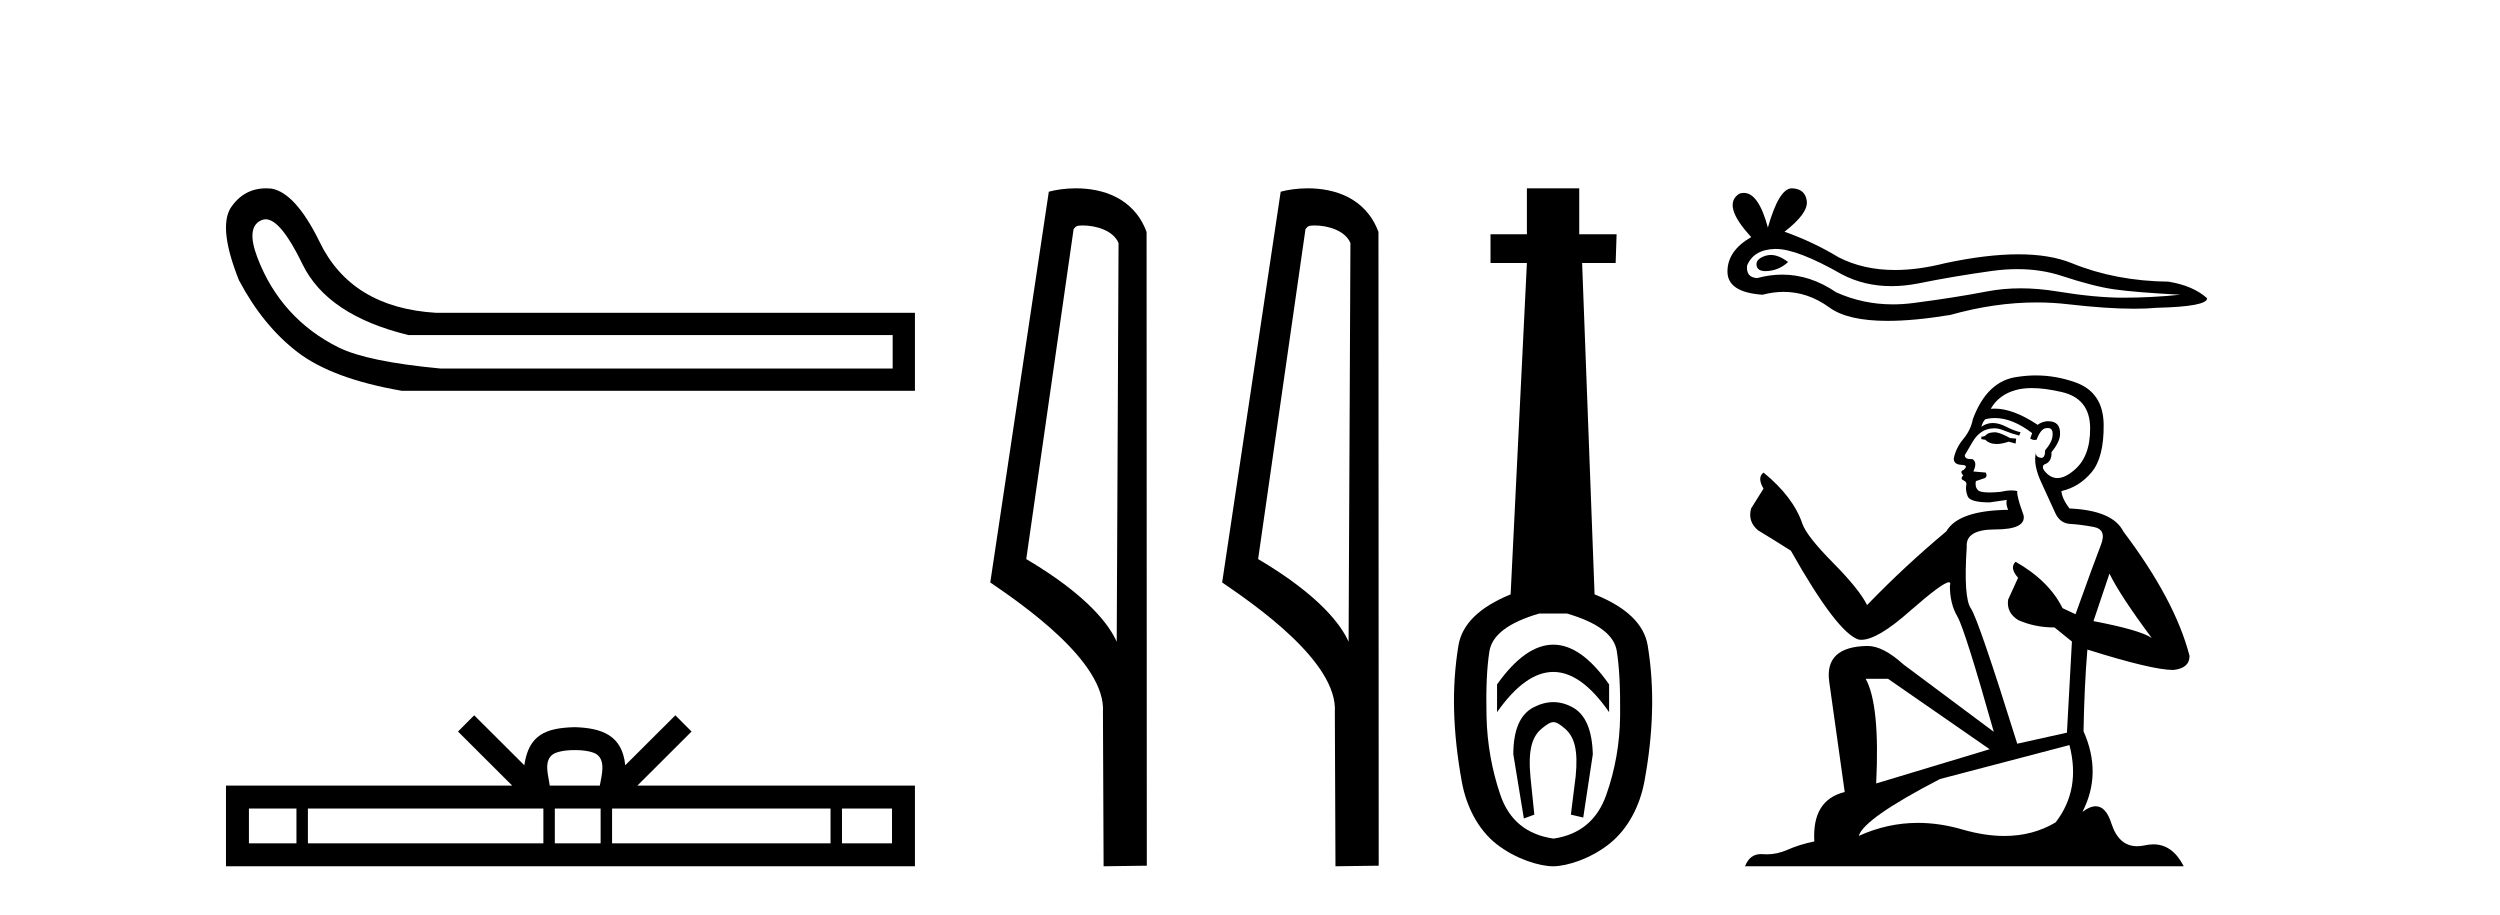
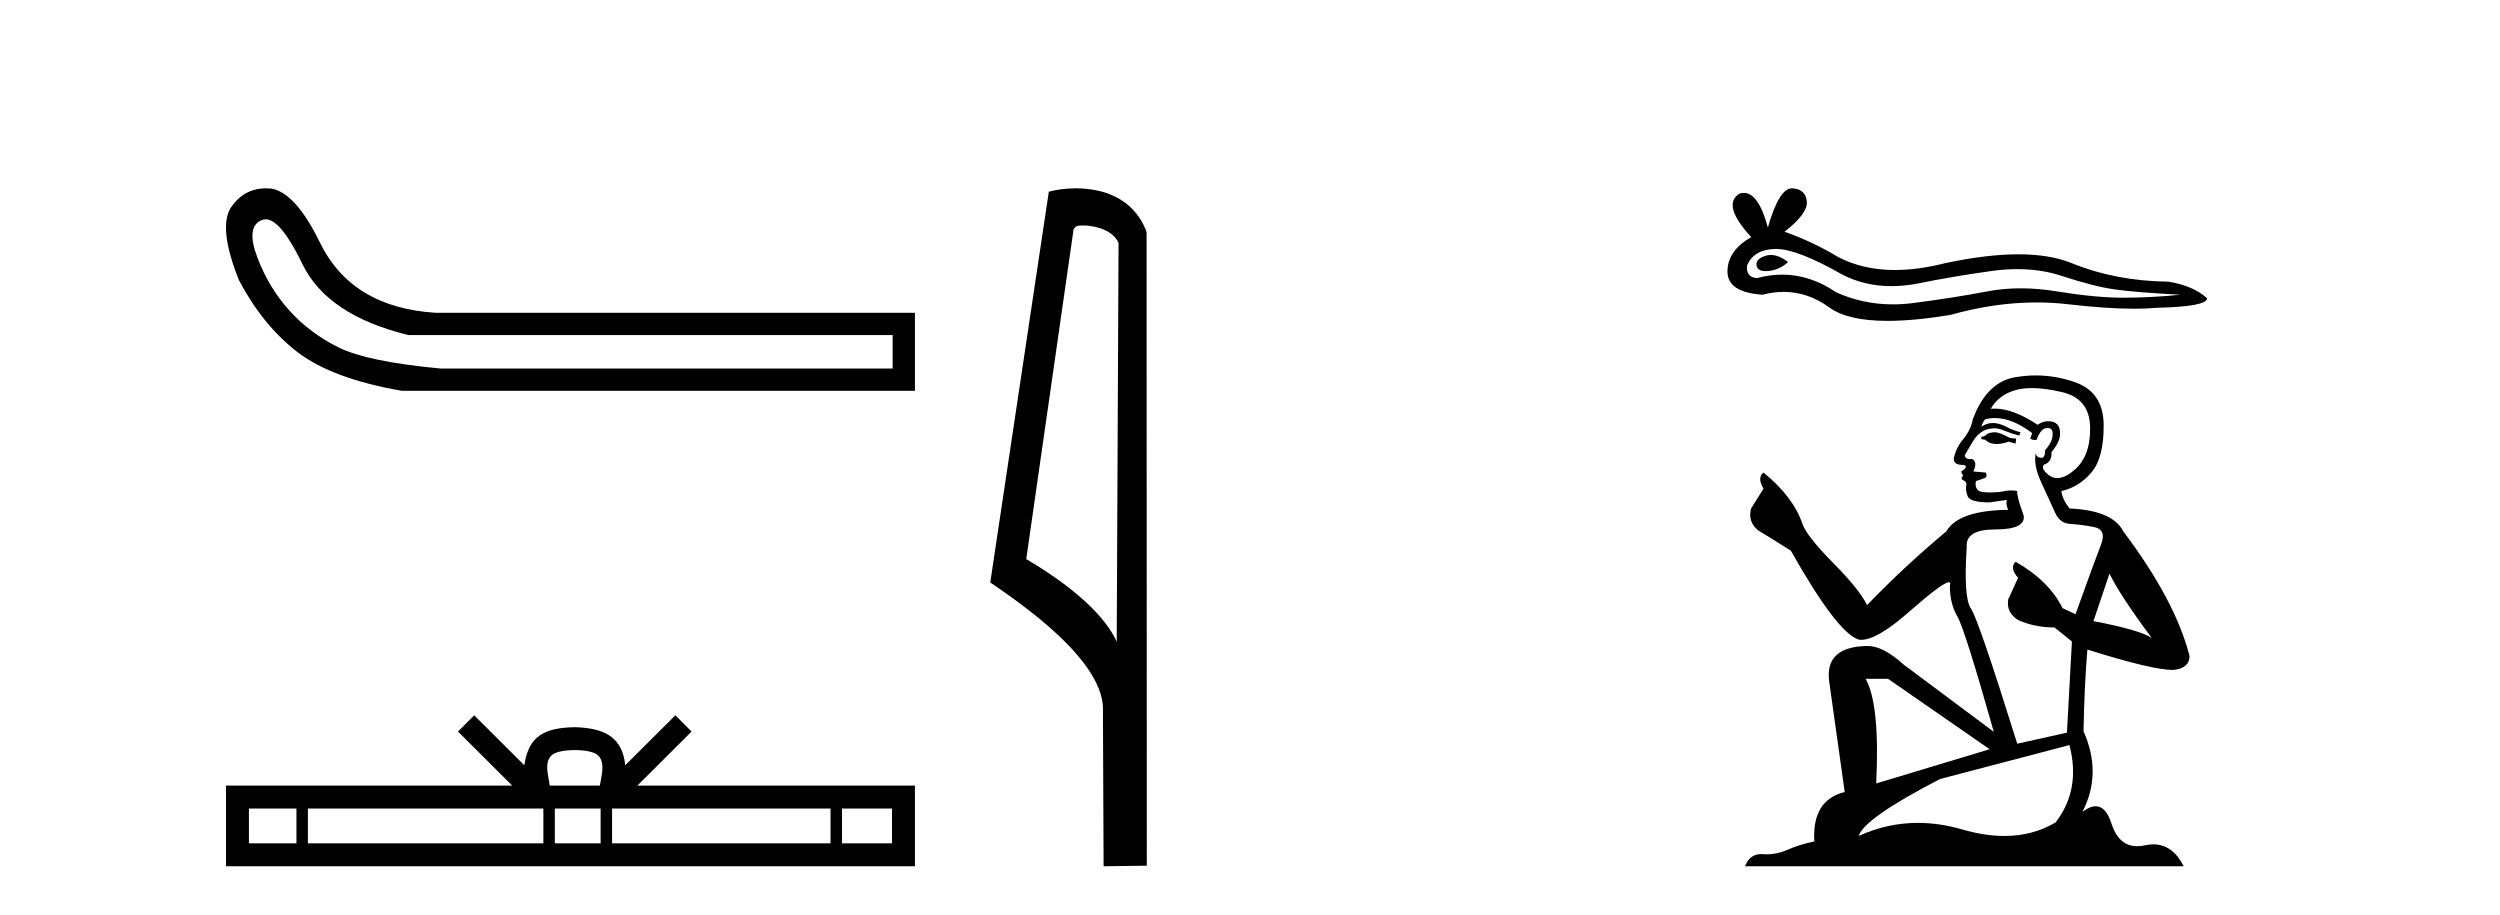
<svg xmlns="http://www.w3.org/2000/svg" width="112.0" height="41.0">
  <path d="M 11.901 9.824 Q 12.578 9.824 13.546 11.826 Q 14.659 14.129 18.305 15.012 L 39.991 15.012 L 39.991 16.509 L 19.726 16.509 Q 16.463 16.202 15.177 15.569 Q 13.892 14.935 12.97 13.918 Q 12.049 12.901 11.531 11.538 Q 11.013 10.176 11.704 9.869 Q 11.799 9.824 11.901 9.824 ZM 11.924 8.437 Q 10.907 8.437 10.322 9.332 Q 9.785 10.253 10.706 12.556 Q 11.781 14.59 13.335 15.78 Q 14.89 16.969 17.998 17.507 L 40.989 17.507 L 40.989 14.014 L 19.534 14.014 Q 15.734 13.784 14.314 10.828 Q 13.239 8.641 12.164 8.449 Q 12.041 8.437 11.924 8.437 Z" style="fill:#000000;stroke:none" />
  <path d="M 25.75 33.604 C 26.25 33.604 26.552 33.689 26.708 33.778 C 27.162 34.068 26.945 34.761 26.872 35.195 L 24.628 35.195 C 24.574 34.752 24.329 34.076 24.793 33.778 C 24.949 33.689 25.25 33.604 25.75 33.604 ZM 13.281 36.222 L 13.281 37.782 L 11.152 37.782 L 11.152 36.222 ZM 24.343 36.222 L 24.343 37.782 L 13.794 37.782 L 13.794 36.222 ZM 26.908 36.222 L 26.908 37.782 L 24.856 37.782 L 24.856 36.222 ZM 37.208 36.222 L 37.208 37.782 L 27.421 37.782 L 27.421 36.222 ZM 39.962 36.222 L 39.962 37.782 L 37.721 37.782 L 37.721 36.222 ZM 21.244 32.045 L 20.518 32.773 L 22.947 35.195 L 10.124 35.195 L 10.124 38.809 L 40.989 38.809 L 40.989 35.195 L 28.554 35.195 L 30.982 32.773 L 30.256 32.045 L 28.011 34.284 C 27.876 32.927 26.946 32.615 25.75 32.577 C 24.472 32.611 23.688 32.9 23.489 34.284 L 21.244 32.045 Z" style="fill:#000000;stroke:none" />
  <path d="M 48.499 10.1 C 49.124 10.1 49.888 10.34 50.111 10.89 L 50.029 28.751 L 50.029 28.751 C 49.712 28.034 48.771 26.699 45.976 25.046 L 48.098 10.263 C 48.198 10.157 48.195 10.1 48.499 10.1 ZM 50.029 28.751 L 50.029 28.751 C 50.029 28.751 50.029 28.751 50.029 28.751 L 50.029 28.751 L 50.029 28.751 ZM 48.202 8.437 C 47.724 8.437 47.292 8.505 46.987 8.588 L 44.364 26.094 C 45.751 27.044 49.564 29.648 49.412 31.91 L 49.441 38.809 L 51.377 38.783 L 51.367 10.393 C 50.791 8.837 49.36 8.437 48.202 8.437 Z" style="fill:#000000;stroke:none" />
-   <path d="M 58.887 10.1 C 59.512 10.1 60.276 10.34 60.499 10.89 L 60.417 28.751 L 60.417 28.751 C 60.1 28.034 59.159 26.699 56.364 25.046 L 58.486 10.263 C 58.586 10.157 58.583 10.1 58.887 10.1 ZM 60.417 28.751 L 60.417 28.751 C 60.417 28.751 60.417 28.751 60.417 28.751 L 60.417 28.751 L 60.417 28.751 ZM 58.59 8.437 C 58.112 8.437 57.681 8.505 57.375 8.588 L 54.752 26.094 C 56.14 27.044 59.953 29.648 59.801 31.91 L 59.829 38.809 L 61.766 38.783 L 61.755 10.393 C 61.179 8.837 59.748 8.437 58.59 8.437 Z" style="fill:#000000;stroke:none" />
-   <path d="M 69.589 28.881 C 68.752 28.881 67.912 29.474 67.068 30.661 L 67.068 31.905 C 67.912 30.704 68.752 30.103 69.589 30.103 C 70.425 30.103 71.258 30.704 72.088 31.905 L 72.088 30.661 C 71.258 29.474 70.425 28.881 69.589 28.881 ZM 69.589 31.455 C 69.295 31.455 68.999 31.534 68.698 31.691 C 68.098 32.005 67.797 32.706 67.797 33.793 L 68.269 36.668 L 68.738 36.496 L 68.566 34.823 C 68.452 33.622 68.623 33.003 69.081 32.631 C 69.31 32.445 69.453 32.352 69.594 32.352 C 69.735 32.352 69.875 32.445 70.096 32.631 C 70.54 33.003 70.704 33.607 70.59 34.78 L 70.375 36.496 L 70.929 36.625 L 71.358 33.793 C 71.33 32.706 71.029 32.005 70.457 31.691 C 70.171 31.534 69.882 31.455 69.589 31.455 ZM 70.2 27.486 C 71.573 27.887 72.316 28.444 72.431 29.16 C 72.545 29.875 72.595 30.847 72.581 32.077 C 72.567 33.307 72.359 34.487 71.959 35.617 C 71.559 36.746 70.772 37.397 69.599 37.569 C 68.398 37.397 67.604 36.746 67.218 35.617 C 66.832 34.487 66.625 33.314 66.596 32.098 C 66.567 30.883 66.61 29.91 66.725 29.181 C 66.839 28.452 67.583 27.887 68.956 27.486 ZM 68.405 8.437 L 68.405 10.496 L 66.775 10.496 L 66.775 11.783 L 68.405 11.783 L 67.676 26.628 C 66.274 27.2 65.495 27.965 65.337 28.924 C 65.18 29.882 65.116 30.861 65.144 31.862 C 65.173 32.864 65.287 33.915 65.488 35.016 C 65.688 36.117 66.21 37.165 67.054 37.823 C 67.897 38.48 68.963 38.809 69.578 38.809 C 70.193 38.809 71.258 38.473 72.102 37.801 C 72.946 37.129 73.468 36.089 73.668 35.016 C 73.868 33.943 73.983 32.899 74.011 31.884 C 74.04 30.869 73.975 29.882 73.818 28.924 C 73.661 27.965 72.867 27.2 71.437 26.628 L 70.879 11.783 L 72.381 11.783 L 72.424 10.496 L 70.75 10.496 L 70.75 8.437 Z" style="fill:#000000;stroke:none" />
  <path d="M 79.333 11.422 Q 79.21 11.422 79.094 11.459 Q 78.641 11.606 78.695 11.899 Q 78.74 12.147 79.099 12.147 Q 79.165 12.147 79.241 12.138 Q 79.733 12.085 80.106 11.739 Q 79.69 11.422 79.333 11.422 ZM 79.563 11.153 Q 80.524 11.153 82.529 12.298 Q 83.535 12.819 84.734 12.819 Q 85.313 12.819 85.937 12.698 Q 87.509 12.378 89.239 12.138 Q 89.827 12.057 90.378 12.057 Q 91.449 12.057 92.381 12.365 Q 93.793 12.831 94.725 12.964 Q 95.657 13.097 97.68 13.204 Q 96.376 13.337 95.124 13.337 Q 93.873 13.337 92.168 13.057 Q 91.316 12.917 90.527 12.917 Q 89.739 12.917 89.013 13.057 Q 87.562 13.337 85.711 13.576 Q 85.248 13.636 84.802 13.636 Q 83.461 13.636 82.263 13.097 Q 81.099 12.303 79.846 12.303 Q 79.293 12.303 78.721 12.458 Q 78.215 12.431 78.269 11.899 Q 78.562 11.18 79.52 11.153 Q 79.541 11.153 79.563 11.153 ZM 80.275 8.437 Q 79.699 8.437 79.201 10.195 Q 78.784 8.642 78.125 8.642 Q 78.026 8.642 77.922 8.677 Q 77.124 9.183 78.455 10.621 Q 77.39 11.233 77.39 12.165 Q 77.39 13.097 78.961 13.204 Q 79.447 13.076 79.91 13.076 Q 80.995 13.076 81.957 13.776 Q 82.779 14.375 84.566 14.375 Q 85.756 14.375 87.375 14.109 Q 89.364 13.549 91.24 13.549 Q 91.952 13.549 92.648 13.63 Q 94.387 13.831 95.61 13.831 Q 96.166 13.831 96.615 13.789 Q 98.879 13.736 98.879 13.363 Q 98.266 12.804 97.148 12.618 Q 94.778 12.591 92.821 11.792 Q 91.842 11.393 90.421 11.393 Q 89 11.393 87.136 11.792 Q 85.934 12.096 84.898 12.096 Q 83.478 12.096 82.369 11.526 Q 81.224 10.834 79.946 10.381 Q 81.011 9.556 80.945 9.01 Q 80.878 8.464 80.292 8.437 Q 80.284 8.437 80.275 8.437 Z" style="fill:#000000;stroke:none" />
  <path d="M 89.408 19.366 Q 89.099 19.366 89 19.465 Q 88.914 19.564 88.765 19.564 L 88.765 19.675 L 88.938 19.7 Q 89.13 19.891 89.448 19.891 Q 89.684 19.891 89.99 19.786 L 90.299 19.873 L 90.324 19.65 L 90.051 19.625 Q 89.656 19.403 89.408 19.366 ZM 91.028 17.386 Q 91.599 17.386 92.352 17.56 Q 93.626 17.844 93.638 19.168 Q 93.651 20.479 92.896 21.085 Q 92.497 21.417 92.17 21.417 Q 91.888 21.417 91.659 21.171 Q 91.437 20.949 91.573 20.813 Q 91.931 20.701 91.907 20.256 Q 92.29 19.786 92.29 19.452 Q 92.314 18.87 91.755 18.87 Q 91.733 18.87 91.709 18.871 Q 91.461 18.896 91.288 19.032 Q 90.194 18.306 89.362 18.306 Q 89.272 18.306 89.186 18.314 L 89.186 18.314 Q 89.544 17.684 90.311 17.473 Q 90.624 17.386 91.028 17.386 ZM 94.504 25.698 Q 94.987 26.688 96.397 28.58 Q 95.865 28.222 93.787 27.826 L 94.504 25.698 ZM 89.376 18.729 Q 90.156 18.729 91.041 19.403 L 90.954 19.65 Q 91.058 19.711 91.156 19.711 Q 91.198 19.711 91.239 19.7 Q 91.437 19.18 91.684 19.18 Q 91.714 19.176 91.74 19.176 Q 91.978 19.176 91.956 19.477 Q 91.956 19.786 91.622 20.17 Q 91.622 20.512 91.456 20.512 Q 91.43 20.512 91.4 20.504 Q 91.177 20.454 91.214 20.256 L 91.214 20.256 Q 91.066 20.813 91.474 21.666 Q 91.87 22.532 92.08 22.99 Q 92.29 23.447 92.748 23.472 Q 93.205 23.497 93.799 23.608 Q 94.393 23.719 94.121 24.412 Q 93.849 25.105 92.983 27.517 L 92.402 27.245 Q 91.795 26.02 90.299 25.167 L 90.299 25.167 Q 90.014 25.439 90.41 25.884 L 89.965 26.861 Q 89.878 27.442 90.41 27.776 Q 91.152 28.11 92.043 28.11 L 92.822 28.741 L 92.599 32.823 L 90.373 33.318 Q 88.629 27.739 88.295 27.257 Q 87.961 26.775 88.11 24.499 Q 88.048 23.719 89.384 23.719 Q 90.769 23.719 90.658 23.089 L 90.484 22.582 Q 90.348 22.112 90.373 22 Q 90.264 21.971 90.12 21.971 Q 89.903 21.971 89.606 22.037 Q 89.326 22.062 89.122 22.062 Q 88.716 22.062 88.617 21.963 Q 88.468 21.815 88.518 21.555 L 88.914 21.419 Q 89.05 21.345 88.963 21.171 L 88.406 21.122 Q 88.604 20.701 88.357 20.565 Q 88.32 20.568 88.287 20.568 Q 88.023 20.568 88.023 20.392 Q 88.11 20.231 88.369 19.799 Q 88.629 19.366 89 19.242 Q 89.167 19.188 89.331 19.188 Q 89.545 19.188 89.755 19.279 Q 90.126 19.428 90.46 19.514 L 90.521 19.366 Q 90.212 19.291 89.878 19.118 Q 89.557 18.951 89.278 18.951 Q 89 18.951 88.765 19.118 Q 88.827 18.896 88.938 18.784 Q 89.153 18.729 89.376 18.729 ZM 84.584 30.411 L 89.136 33.565 L 84.053 35.099 Q 84.226 31.574 83.583 30.411 ZM 92.711 33.379 Q 93.23 35.371 92.092 36.843 Q 91.073 37.451 89.797 37.451 Q 88.921 37.451 87.924 37.164 Q 86.902 36.865 85.923 36.865 Q 84.556 36.865 83.273 37.449 Q 83.496 36.67 86.91 34.901 L 92.711 33.379 ZM 91.206 16.819 Q 90.81 16.819 90.41 16.88 Q 89.025 17.04 88.382 18.784 Q 88.295 19.254 87.961 19.663 Q 87.627 20.058 87.528 20.541 Q 87.528 20.813 87.875 20.825 Q 88.221 20.838 87.961 21.06 Q 87.85 21.085 87.875 21.171 Q 87.887 21.258 87.961 21.283 Q 87.8 21.456 87.961 21.518 Q 88.134 21.592 88.085 21.765 Q 88.048 21.951 88.147 22.223 Q 88.246 22.507 89.136 22.507 L 89.903 22.396 L 89.903 22.396 Q 89.854 22.582 89.965 22.841 Q 87.738 22.866 87.194 23.806 Q 85.327 25.364 83.644 27.108 Q 83.31 26.416 82.123 25.216 Q 80.948 24.029 80.75 23.472 Q 80.342 22.26 79.006 21.171 Q 78.709 21.394 79.006 21.889 L 78.45 22.779 Q 78.289 23.361 78.759 23.757 Q 79.476 24.189 80.231 24.672 Q 82.309 28.358 83.273 28.655 Q 83.327 28.663 83.385 28.663 Q 84.119 28.663 85.586 27.356 Q 87.04 26.085 87.311 26.085 Q 87.407 26.085 87.355 26.243 Q 87.355 27.047 87.689 27.616 Q 88.023 28.185 89.322 32.786 L 85.277 29.768 Q 84.362 28.939 83.669 28.939 Q 81.727 28.964 81.95 30.547 L 82.643 35.482 Q 81.171 35.841 81.282 37.696 Q 80.614 37.832 80.057 38.08 Q 79.608 38.274 79.15 38.274 Q 79.053 38.274 78.957 38.265 Q 78.923 38.263 78.891 38.263 Q 78.387 38.263 78.177 38.809 L 97.831 38.809 Q 97.33 37.827 96.472 37.827 Q 96.294 37.827 96.1 37.869 Q 95.913 37.911 95.746 37.911 Q 94.92 37.911 94.591 36.892 Q 94.347 36.121 93.887 36.121 Q 93.625 36.121 93.292 36.373 Q 94.183 34.653 93.342 32.761 Q 93.379 30.708 93.515 29.1 Q 96.421 30.015 97.361 30.015 Q 98.091 29.941 98.091 29.384 Q 97.448 26.886 95.123 23.806 Q 94.653 22.866 92.711 22.779 Q 92.377 22.334 92.352 22 Q 93.156 21.815 93.7 21.159 Q 94.257 20.504 94.244 19.032 Q 94.232 17.572 92.97 17.127 Q 92.097 16.819 91.206 16.819 Z" style="fill:#000000;stroke:none" />
</svg>